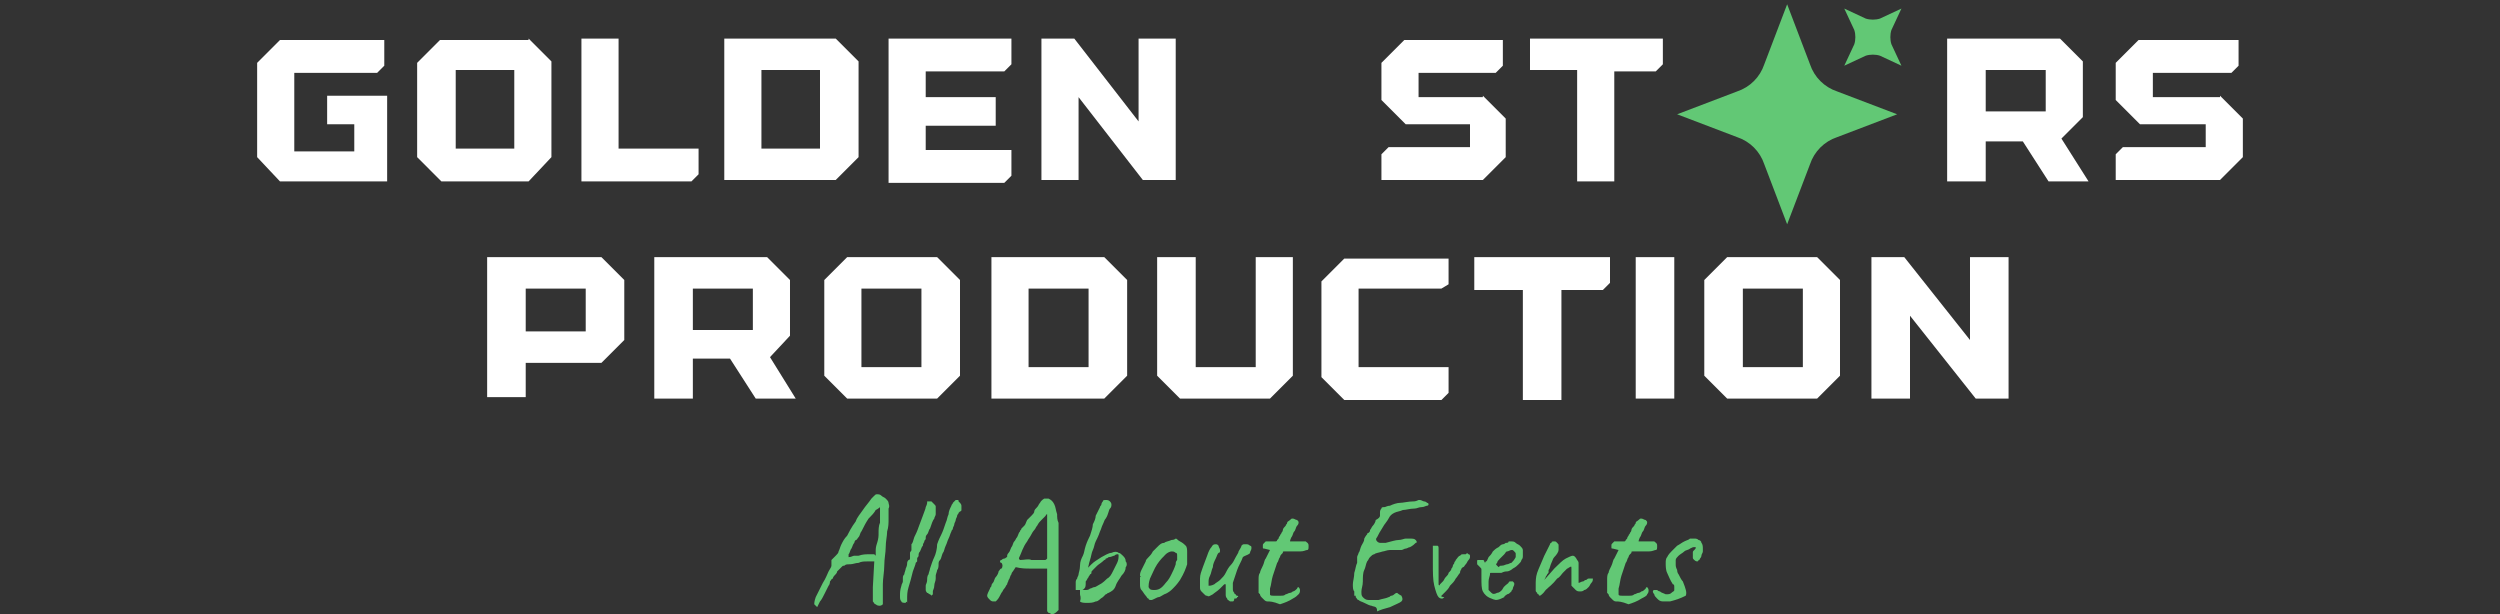
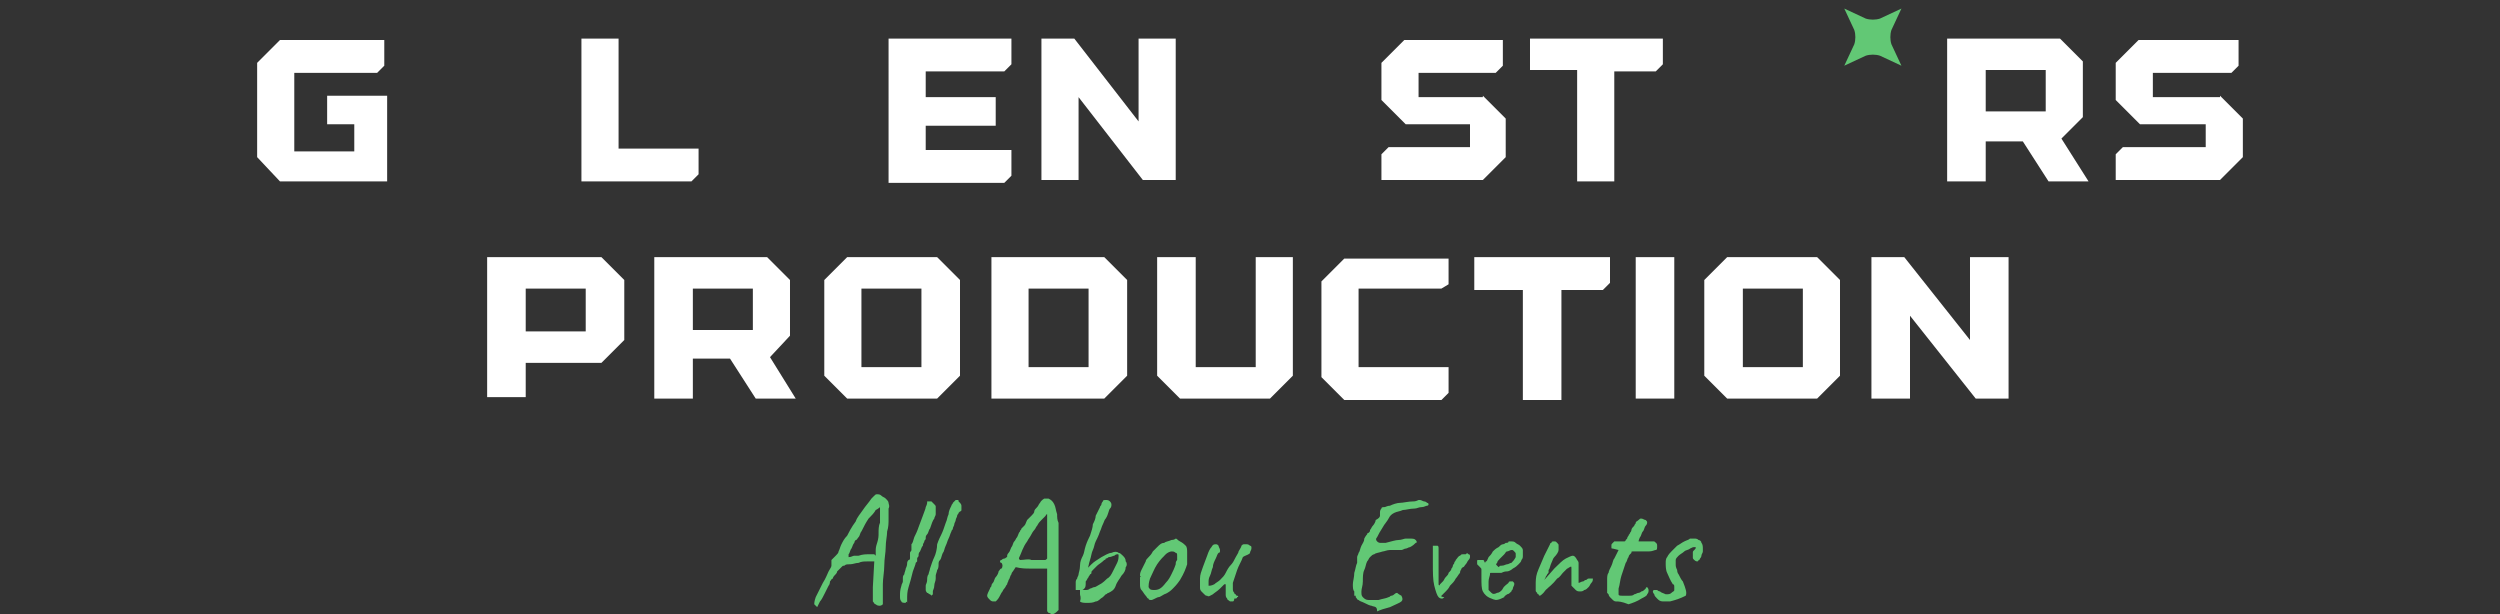
<svg xmlns="http://www.w3.org/2000/svg" version="1.1" id="Layer_1" x="0px" y="0px" viewBox="0 0 175 43" style="enable-background:new 0 0 175 43;" xml:space="preserve">
  <rect x="0" y="0" width="175" height="43" fill="#333333" stroke="none" />
  <style type="text/css">
	.st0{fill:#FFFFFF;}
	.st1{fill:#62C875;}
</style>
  <g>
    <g>
      <g>
        <path class="st0" d="M22.8,6.7h4.3v6h-7.5L18,11V4.4l1.6-1.6h7.3v1.8l-0.5,0.5h-5.8v5.5h4.2V8.7h-1.9V6.7z" />
-         <path class="st0" d="M37,2.7l1.6,1.6V11L37,12.7h-6.1L29.2,11V4.4l1.6-1.6H37z M36,4.9h-4.1v5.5H36V4.9z" />
        <path class="st0" d="M40.7,2.7h2.6v7.7h5.6v1.8l-0.5,0.5h-7.7V2.7z" />
-         <path class="st0" d="M58.5,2.7l1.6,1.6V11l-1.6,1.6h-7.8V2.7H58.5z M53.3,4.9v5.5h4.1V4.9H53.3z" />
        <path class="st0" d="M62.2,2.7h8.6v1.8l-0.5,0.5h-5.5v1.8h4.9v2h-4.9v1.7h6v1.8l-0.5,0.5h-8.1V2.7z" />
        <path class="st0" d="M72.9,12.7V2.7h2.3l4.5,5.8V2.7h2.6v9.9H80l-4.5-5.8v5.8H72.9z" />
        <path class="st0" d="M103.8,6.7l1.6,1.6V11l-1.6,1.6h-7.1v-1.8l0.5-0.5h5.7V8.7h-4.5L96.7,7V4.4l1.6-1.6h6.9v1.8l-0.5,0.5h-5.4     v1.7H103.8z" />
        <path class="st0" d="M107.2,2.7h9.2v1.8l-0.5,0.5H113v7.7h-2.6V4.9h-3.3V2.7z" />
      </g>
      <g>
        <path class="st0" d="M146.2,12.7h-2.8l-1.8-2.8H139v2.8h-2.7V2.7h7.9l1.6,1.6v3.9l-1.5,1.5L146.2,12.7z M139,4.9v2.9h4.2V4.9H139     z" />
        <path class="st0" d="M155.4,6.7l1.6,1.6V11l-1.6,1.6h-7.3v-1.8l0.5-0.5h5.8V8.7h-4.6L148.1,7V4.4l1.6-1.6h7v1.8l-0.5,0.5h-5.5     v1.7H155.4z" />
      </g>
      <g>
-         <path class="st1" d="M125.1,0.3l1.6,4.2c0.3,0.9,1,1.6,1.9,1.9l4.2,1.6l-4.2,1.6c-0.9,0.3-1.6,1-1.9,1.9l-1.6,4.2l-1.6-4.2     c-0.3-0.9-1-1.6-1.9-1.9L117.4,8l4.2-1.6c0.9-0.3,1.6-1,1.9-1.9L125.1,0.3z" />
        <path class="st1" d="M133.1,0.6l-0.7,1.5c-0.1,0.3-0.1,0.7,0,1l0.7,1.5l-1.5-0.7c-0.3-0.1-0.7-0.1-1,0l-1.5,0.7l0.7-1.5     c0.1-0.3,0.1-0.7,0-1l-0.7-1.5l1.5,0.7c0.3,0.1,0.7,0.1,1,0L133.1,0.6z" />
      </g>
      <g>
        <path class="st0" d="M42.1,18l1.6,1.6v4.2l-1.6,1.6h-5.3v2.4h-2.7V18H42.1z M36.8,20.2v3H41v-3H36.8z" />
        <path class="st0" d="M55.7,27.9h-2.8l-1.8-2.8h-2.6v2.8h-2.7V18h7.9l1.6,1.6v3.9L53.9,25L55.7,27.9z M48.5,20.2v2.9h4.2v-2.9     H48.5z" />
        <path class="st0" d="M65.6,18l1.6,1.6v6.7l-1.6,1.6h-6.3l-1.6-1.6v-6.7l1.6-1.6H65.6z M64.5,20.2h-4.2v5.5h4.2V20.2z" />
        <path class="st0" d="M77.3,18l1.6,1.6v6.7l-1.6,1.6h-7.9V18H77.3z M72,20.2v5.5h4.2v-5.5H72z" />
        <path class="st0" d="M87.8,18h2.7v8.3l-1.6,1.6h-6.3l-1.6-1.6V18h2.7v7.7h4.2V18z" />
        <path class="st0" d="M100.9,20.2h-5.8v5.5h6.3v1.8l-0.5,0.5h-6.8l-1.6-1.6v-6.7l1.6-1.6h7.3v1.8L100.9,20.2z" />
        <path class="st0" d="M103.3,18h9.4v1.8l-0.5,0.5h-2.9v7.7h-2.7v-7.7h-3.4V18z" />
        <path class="st0" d="M114.5,18h2.7v9.9h-2.7V18z" />
        <path class="st0" d="M127.2,18l1.6,1.6v6.7l-1.6,1.6h-6.3l-1.6-1.6v-6.7l1.6-1.6H127.2z M126.2,20.2H122v5.5h4.2V20.2z" />
        <path class="st0" d="M131,27.9V18h2.3l4.6,5.8V18h2.7v9.9h-2.3l-4.6-5.8v5.8H131z" />
      </g>
      <g>
        <path class="st1" d="M57.2,42.5c-0.1-0.1-0.2-0.2-0.2-0.2c0-0.1,0-0.2,0.1-0.5c0.1-0.2,0.3-0.6,0.5-1c0.2-0.3,0.3-0.6,0.4-0.8     s0.2-0.3,0.2-0.4c0-0.1,0-0.1,0-0.2c0-0.1,0-0.1,0-0.2c0,0,0.1-0.1,0.1-0.1c0,0,0.1-0.1,0.2-0.2c0.1-0.1,0.2-0.2,0.2-0.3     c0.1-0.2,0.1-0.3,0.2-0.5c0.1-0.2,0.2-0.4,0.4-0.6c0.1-0.2,0.3-0.6,0.6-1c0.1-0.3,0.3-0.5,0.5-0.8c0.2-0.3,0.4-0.5,0.6-0.8     c0.1-0.1,0.2-0.2,0.2-0.2c0.1-0.1,0.1-0.1,0.2-0.1c0.1,0,0.2,0,0.3,0.1c0.1,0.1,0.2,0.1,0.3,0.2c0.1,0.1,0.2,0.2,0.2,0.3     c0,0.1,0.1,0.2,0,0.4c0,0.2,0,0.4,0,0.7c0,0.3,0,0.6-0.1,0.9c0,0.3-0.1,0.7-0.1,1.1c0,0.4-0.1,0.8-0.1,1.3c0,0.4-0.1,0.9-0.1,1.3     c0,0.4,0,0.8,0,1.1c0,0.1,0,0.1,0,0.2c0,0.1,0,0.1,0,0.1c0,0-0.1,0.1-0.2,0.1c-0.1,0-0.2,0-0.3-0.1c-0.1,0-0.1-0.1-0.2-0.2     c0,0,0-0.1,0-0.1c0,0,0-0.1,0-0.3c0-0.1,0-0.3,0-0.6l0.1-1.8l-0.1,0c-0.1,0-0.2,0-0.4,0c-0.2,0-0.4,0-0.6,0.1     c-0.2,0-0.4,0.1-0.6,0.1c-0.2,0-0.3,0-0.4,0.1c-0.1,0-0.1,0-0.2,0.1c-0.1,0.1-0.2,0.2-0.3,0.3c0,0.1-0.1,0.2-0.2,0.3     c-0.1,0.1-0.1,0.2-0.1,0.2c-0.1,0-0.1,0.1-0.2,0.2c0,0,0,0.2-0.1,0.3c-0.1,0.2-0.2,0.4-0.3,0.6c-0.1,0.2-0.2,0.4-0.3,0.5     l-0.2,0.4L57.2,42.5z M59.4,39c0.2,0,0.3-0.1,0.4-0.1c0.1,0,0.2,0,0.3,0c0.3-0.1,0.5-0.1,0.7-0.1c0.1,0,0.2,0,0.3,0     c0.1,0,0.1,0,0.1,0c0,0,0.1,0.1,0.1,0.1c0,0,0-0.1,0-0.3c0-0.2,0-0.3,0.1-0.6s0.1-0.5,0.1-0.7c0-0.2,0-0.5,0.1-0.7     c0-0.2,0-0.4,0-0.5c0-0.1,0-0.3,0-0.6c0,0-0.1,0.1-0.3,0.2c-0.1,0.2-0.3,0.4-0.5,0.6c-0.2,0.3-0.3,0.5-0.5,0.9     c-0.1,0.1-0.1,0.3-0.2,0.4c-0.1,0.1-0.1,0.2-0.2,0.2c0,0-0.1,0.1-0.1,0.2c-0.1,0.1-0.1,0.2-0.2,0.4c-0.1,0.1-0.1,0.3-0.2,0.4     C59.4,38.9,59.4,38.9,59.4,39z" />
        <path class="st1" d="M63.4,42.2c-0.1,0-0.3,0-0.3-0.1c-0.1-0.1-0.1-0.2-0.1-0.4c0-0.2,0-0.4,0.1-0.7c0-0.1,0.1-0.2,0.1-0.3     c0-0.1,0-0.2,0-0.2c0-0.1,0-0.2,0.1-0.3c0-0.1,0.1-0.3,0.1-0.4c0.1-0.2,0.1-0.3,0.1-0.4c0-0.1,0.1-0.2,0.1-0.2c0,0,0.1,0,0.1-0.1     c0-0.1,0-0.1,0-0.2c0-0.1,0-0.1,0-0.2c0-0.1,0.1-0.1,0.1-0.2c0,0,0-0.1,0-0.1c0,0,0-0.1,0-0.1s0-0.1,0-0.1s0-0.1,0-0.1     c0.1-0.1,0.1-0.2,0.2-0.5c0.1-0.2,0.2-0.4,0.3-0.7c0.1-0.3,0.2-0.5,0.3-0.8c0.1-0.3,0.2-0.5,0.2-0.6c0.1-0.2,0.1-0.3,0.1-0.3     c0-0.1,0-0.1,0-0.1c0,0,0.1,0,0.1,0c0,0,0,0,0.1,0c0,0,0.1,0,0.1,0c0.1,0.1,0.1,0.1,0.2,0.2c0.1,0.1,0.1,0.1,0.1,0.2     c0,0.1,0,0.1,0,0.2c0,0.1,0,0.2,0,0.3c0,0.1-0.1,0.2-0.1,0.3c-0.1,0.1-0.2,0.4-0.3,0.7c-0.1,0.1-0.1,0.3-0.2,0.4     c-0.1,0.1-0.1,0.2-0.1,0.2s0,0.1,0,0.1c0,0.1-0.1,0.1-0.1,0.2c0,0.1-0.1,0.1-0.1,0.3c-0.1,0.1-0.1,0.2-0.2,0.4     c-0.1,0.1-0.1,0.2-0.1,0.3c0,0.1-0.1,0.1-0.1,0.2c0,0,0,0.1,0,0.1c0,0,0,0.1,0,0.1c0,0,0,0-0.1,0.1c0,0.1-0.1,0.3-0.2,0.6     c-0.1,0.4-0.2,0.8-0.3,1.1c-0.1,0.3-0.1,0.6-0.1,0.8c0,0.2,0,0.3,0,0.3C63.5,42.1,63.4,42.1,63.4,42.2z" />
        <path class="st1" d="M65.1,41.6c-0.1,0-0.1-0.1-0.2-0.1c0,0-0.1-0.1-0.1-0.2c0-0.1,0-0.2,0-0.3c0-0.1,0.1-0.2,0.1-0.4     c0-0.1,0-0.3,0.1-0.4c0-0.1,0.1-0.3,0.1-0.4c0.1-0.3,0.2-0.6,0.3-0.8s0.2-0.6,0.2-0.9c0.1-0.3,0.2-0.5,0.3-0.7     c0.1-0.2,0.2-0.5,0.3-0.8c0.1-0.2,0.1-0.4,0.2-0.6c0-0.2,0.1-0.4,0.2-0.6c0-0.1,0.1-0.1,0.1-0.2c0,0,0.1-0.1,0.1-0.1     c0,0,0,0,0.1-0.1c0,0,0.1,0,0.1,0c0.1,0,0.1,0,0.1,0.1c0,0,0,0,0.1,0.1c0,0,0.1,0.1,0.1,0.2c0,0.1,0,0.1,0,0.2c0,0,0,0.1,0,0.1     s0,0.1-0.1,0.1c0,0-0.1,0.1-0.1,0.1c0,0.1-0.1,0.1-0.1,0.2c0,0.1-0.1,0.2-0.1,0.3c0,0.1-0.1,0.2-0.1,0.3c0,0.1-0.1,0.2-0.1,0.3     c0,0.1-0.1,0.1-0.1,0.2c-0.1,0.2-0.1,0.3-0.2,0.5c-0.1,0.2-0.1,0.3-0.2,0.5c-0.1,0.2-0.1,0.4-0.2,0.5c-0.1,0.2-0.1,0.4-0.2,0.5     c-0.1,0.1-0.1,0.2-0.1,0.3c0,0.1,0,0.3-0.1,0.4c0,0.1-0.1,0.3-0.1,0.4c0,0.1,0,0.2,0,0.2c0,0.2-0.1,0.3-0.1,0.5     c0,0.2-0.1,0.3-0.1,0.4c0,0.1,0,0.1,0,0.2c0,0-0.1,0.1-0.1,0.1C65.3,41.7,65.2,41.7,65.1,41.6z" />
        <path class="st1" d="M73.6,43C73.6,43,73.5,43,73.6,43c-0.1-0.1-0.2-0.1-0.2-0.1c-0.1-0.1-0.1-0.1-0.1-0.2c0-0.1,0-0.1,0-0.2     c0-0.1,0-0.2,0-0.3c0-0.1,0-0.3,0-0.4c0-0.2,0-0.4,0-0.7c0-0.2,0-0.4,0-0.4c0-0.1,0-0.2,0-0.3c0-0.1,0-0.2,0-0.3l0-0.3h-0.6     c-0.1,0-0.3,0-0.6,0c-0.3,0-0.6,0-1-0.1L70.9,40c0,0-0.1,0.1-0.1,0.2c-0.1,0.1-0.1,0.3-0.2,0.4c0,0.1-0.1,0.2-0.1,0.3     c-0.1,0.1-0.1,0.2-0.2,0.3c-0.1,0.1-0.1,0.2-0.2,0.3c-0.1,0.2-0.2,0.4-0.3,0.5c-0.1,0.1-0.1,0.1-0.1,0.1c-0.1,0-0.1,0-0.2,0     c0,0-0.1,0-0.2-0.1c-0.1-0.1-0.2-0.2-0.2-0.3c0-0.1,0.1-0.3,0.2-0.5c0-0.1,0.1-0.1,0.1-0.2c0,0,0-0.1,0.1-0.2     c0.1-0.1,0.1-0.3,0.2-0.4c0.1-0.1,0.2-0.3,0.2-0.4c0.1-0.1,0.1-0.2,0.2-0.2c0.1-0.1,0.1-0.3,0-0.4c-0.1,0-0.1-0.1-0.1-0.1     c0,0,0-0.1,0.1-0.1c0,0,0.1-0.1,0.2-0.1c0.1,0,0.1-0.1,0.2-0.1c0,0,0,0,0-0.1c0,0,0-0.1,0.1-0.2s0.1-0.2,0.2-0.4     c0.1-0.1,0.1-0.3,0.2-0.4c0.1-0.1,0.1-0.2,0.2-0.3c0.1-0.2,0.1-0.3,0.2-0.4c0-0.1,0.1-0.1,0.1-0.2c0,0,0.1-0.1,0.2-0.2     c0.1-0.1,0.1-0.2,0.2-0.4c0.1-0.1,0.2-0.2,0.3-0.3c0.1-0.1,0.2-0.2,0.2-0.3c0-0.1,0.1-0.2,0.2-0.3c0.1-0.1,0.1-0.2,0.2-0.3     c0.1-0.2,0.3-0.3,0.3-0.3c0.1,0,0.2,0,0.3,0c0.2,0.1,0.3,0.2,0.4,0.4c0.1,0.2,0.1,0.4,0.2,0.7c0,0.2,0,0.4,0.1,0.6     c0,0.2,0,0.4,0,0.5c0,0.1,0,0.3,0,0.5c0,0.2,0,0.4,0,0.5c0,0.1,0,0.3,0,0.5c0,0.2,0,0.3,0,0.4c0,0.1,0,0.2,0,0.3     c0,0.1,0,0.3,0,0.4c0,0.3,0,0.5,0,0.7c0,0.2,0,0.4,0,0.5c0,0.2,0,0.4,0,0.6c0,0.6,0,1,0,1.2C73.9,42.9,73.8,43,73.6,43z      M71.4,39.2c0.3,0,0.6-0.1,0.8,0c0.2,0,0.4,0,0.6,0c0.2,0,0.3,0,0.3,0c0.1,0,0.1,0,0.2-0.1c0-0.1,0-0.2,0-0.3c0-0.2,0-0.4,0-0.7     c0-0.3,0-0.6,0-0.8c0-0.3,0-0.5,0-0.7c0-0.1,0-0.3,0-0.6c0,0-0.1,0-0.1,0.1c-0.1,0.1-0.2,0.2-0.3,0.3c-0.1,0.1-0.2,0.2-0.3,0.4     c-0.1,0.1-0.1,0.2-0.2,0.3c0,0-0.1,0.1-0.2,0.3c-0.1,0.2-0.2,0.3-0.3,0.5c-0.3,0.4-0.4,0.8-0.5,1S71.3,39.1,71.4,39.2z" />
        <path class="st1" d="M75.6,41.6c0-0.1,0-0.1,0-0.2c0-0.1,0-0.1,0-0.1l0.1,0c0,0-0.1,0-0.1,0c-0.1,0-0.1,0-0.2,0c0,0-0.1,0-0.1,0     c0-0.1,0-0.2,0-0.3c0-0.1,0-0.1,0-0.2c0-0.1,0-0.2,0.1-0.3c0-0.1,0.1-0.2,0.1-0.3c0-0.1,0.1-0.3,0.1-0.6c0-0.3,0.1-0.5,0.2-0.7     c0.1-0.2,0.1-0.4,0.2-0.7c0.1-0.3,0.2-0.5,0.3-0.7c0.1-0.3,0.2-0.6,0.2-0.8c0.1-0.2,0.2-0.4,0.2-0.6c0.1-0.2,0.2-0.4,0.3-0.6     c0-0.1,0.1-0.1,0.1-0.2c0-0.1,0.1-0.2,0.1-0.2c0-0.1,0.1-0.1,0.2-0.1c0.1,0,0.2,0,0.3,0.1c0.1,0.1,0.1,0.2,0.1,0.2     c0,0.1,0,0.2-0.1,0.3c-0.1,0.1-0.1,0.4-0.3,0.7c-0.1,0.1-0.1,0.2-0.2,0.4c-0.1,0.2-0.1,0.3-0.2,0.5c-0.1,0.3-0.2,0.5-0.3,0.7     c-0.1,0.2-0.1,0.4-0.2,0.6c-0.1,0.2-0.1,0.4-0.2,0.7c-0.1,0.3-0.1,0.5-0.2,0.7l-0.2,0.1c0.1-0.1,0.1-0.1,0.2-0.2     c0.1-0.1,0.2-0.2,0.2-0.2s0.1-0.1,0.1-0.1c0.2-0.2,0.4-0.3,0.7-0.5c0.2-0.1,0.5-0.3,0.7-0.3c0.2-0.1,0.4-0.1,0.5,0     c0.1,0,0.2,0.1,0.3,0.2c0.1,0.1,0.2,0.2,0.2,0.4c0.1,0.1,0.1,0.3,0,0.4c0,0.2-0.1,0.4-0.3,0.6c-0.1,0.2-0.3,0.4-0.4,0.7     s-0.3,0.4-0.5,0.5c-0.1,0-0.1,0.1-0.2,0.1c-0.1,0.1-0.1,0.1-0.2,0.2c-0.2,0.1-0.3,0.3-0.5,0.3c-0.2,0.1-0.4,0.1-0.6,0.1     c-0.2,0-0.4,0-0.5-0.1C75.7,41.8,75.6,41.7,75.6,41.6z M75.7,41.3c0,0,0.1,0,0.1,0c0,0,0.1,0,0.1,0c0.2,0,0.3,0,0.4-0.1     c0.1,0,0.2-0.1,0.3-0.1c0.1,0,0.2-0.1,0.4-0.2c0.2-0.1,0.4-0.3,0.5-0.4c0.2-0.1,0.3-0.3,0.4-0.5c0.1-0.2,0.2-0.4,0.3-0.6     c0.1-0.2,0.1-0.4,0.1-0.5c0-0.1,0-0.1-0.1-0.1c0,0-0.1,0-0.2,0.1c-0.1,0-0.2,0.1-0.4,0.1c-0.1,0.1-0.2,0.1-0.2,0.1     c0,0,0,0.1-0.1,0.1c-0.2,0.2-0.4,0.3-0.5,0.4c-0.1,0.1-0.2,0.2-0.3,0.3c-0.1,0.1-0.1,0.1-0.1,0.2s-0.1,0.1-0.1,0.1     c0,0.1-0.1,0.1-0.1,0.2c-0.1,0.1-0.1,0.2-0.2,0.3C76,41,76,41.1,75.9,41.2C75.8,41.3,75.8,41.3,75.7,41.3L75.7,41.3z" />
        <path class="st1" d="M80.6,42c-0.1,0-0.2,0-0.2-0.1c-0.1,0-0.1-0.1-0.2-0.2c-0.1-0.1-0.2-0.3-0.3-0.4c-0.1-0.1-0.1-0.3-0.1-0.4     c0-0.1,0-0.1,0-0.3c0,0,0-0.1,0-0.1c0,0,0,0,0-0.1c0,0,0.1,0,0-0.1c0-0.1,0-0.2,0.1-0.4c0.1-0.2,0.2-0.4,0.3-0.6     c0-0.1,0.1-0.2,0.2-0.3c0.1-0.1,0.2-0.2,0.3-0.4c0.1-0.1,0.2-0.2,0.3-0.3c0.2-0.2,0.3-0.3,0.5-0.3c0.1-0.1,0.3-0.1,0.5-0.2     c0.2,0,0.3-0.1,0.3-0.1c0.1,0,0.1,0.1,0.3,0.2c0.2,0.1,0.3,0.2,0.4,0.3c0.1,0.1,0.1,0.3,0.1,0.5c0,0.2,0,0.5,0,0.8     c-0.1,0.3-0.2,0.6-0.5,1.1c-0.2,0.3-0.4,0.5-0.5,0.6s-0.3,0.3-0.6,0.4c-0.2,0.1-0.3,0.2-0.4,0.2S80.7,42,80.6,42z M81.6,40.8     c0.2-0.2,0.3-0.4,0.4-0.6c0.1-0.2,0.2-0.4,0.3-0.7c0-0.1,0-0.2,0.1-0.3c0-0.1,0-0.2,0-0.3c0-0.1,0-0.2-0.1-0.2     c-0.1-0.1-0.2-0.1-0.3-0.1c-0.1,0-0.3,0.1-0.4,0.2c-0.2,0.2-0.4,0.4-0.6,0.7c-0.2,0.3-0.3,0.6-0.5,1c-0.1,0.3-0.1,0.5-0.1,0.6     c0.1,0.2,0.2,0.2,0.4,0.2C81.1,41.3,81.3,41.2,81.6,40.8z" />
        <path class="st1" d="M86.3,42.1c-0.1,0-0.1,0-0.2,0C86,42,85.9,42,85.9,41.9c-0.1-0.1-0.1-0.2-0.1-0.3c0-0.1,0-0.2,0-0.4     c0-0.1,0-0.2,0-0.3c0,0-0.1,0-0.1,0c-0.1,0.1-0.2,0.2-0.3,0.3c-0.2,0.2-0.4,0.3-0.5,0.4c-0.2,0.1-0.3,0.2-0.4,0.1     c-0.1,0-0.1,0-0.2-0.1c-0.1-0.1-0.1-0.1-0.2-0.2c-0.1-0.1-0.1-0.2-0.1-0.3c0-0.2,0-0.4,0-0.6c0-0.3,0.1-0.5,0.2-0.8     c0.1-0.3,0.2-0.5,0.3-0.8c0.1-0.3,0.2-0.5,0.3-0.6c0.1-0.2,0.2-0.2,0.3-0.2c0.1,0,0.1,0,0.2,0.1c0,0.1,0.1,0.2,0.1,0.3     c0,0.1,0,0.1,0,0.1c0,0,0,0.1-0.1,0.1c-0.1,0.1-0.1,0.2-0.2,0.4c-0.1,0.2-0.2,0.4-0.2,0.6c-0.1,0.2-0.1,0.4-0.2,0.6     c-0.1,0.2-0.1,0.3-0.1,0.5c0,0.1,0,0.2,0,0.2c0.1,0,0.2,0,0.4-0.1c0.1-0.1,0.3-0.2,0.4-0.3c0.2-0.2,0.3-0.3,0.4-0.5     c0.1-0.2,0.2-0.4,0.4-0.6c0.1-0.1,0.2-0.3,0.3-0.5c0.1-0.2,0.2-0.3,0.2-0.4c0.1-0.2,0.2-0.3,0.2-0.4c0.1-0.1,0.1-0.1,0.2-0.1     c0,0,0.1,0,0.2,0c0,0,0.1,0,0.2,0.1c0.1,0,0.1,0.1,0.1,0.1c0,0,0,0.1,0,0.1c0,0.1-0.1,0.2-0.1,0.3S87.1,38.9,87,39     c-0.1,0.3-0.3,0.6-0.4,0.9s-0.2,0.6-0.3,0.9c0,0.1,0,0.2,0,0.4c0,0.1,0,0.2,0.1,0.3c0,0,0,0.1,0.1,0.1c0,0.1,0.1,0.1,0.1,0.1     c0.1,0,0.1,0.1,0,0.1c0,0.1-0.1,0.1-0.2,0.1C86.4,42.1,86.3,42.1,86.3,42.1z" />
-         <path class="st1" d="M88.7,42.1c-0.1,0-0.2-0.1-0.2-0.1c-0.1-0.1-0.2-0.2-0.2-0.2c-0.1-0.1-0.1-0.2-0.1-0.2c0,0,0,0-0.1-0.1     c0,0,0-0.1,0-0.3c0-0.2,0-0.4,0-0.6c0-0.2,0-0.4,0.1-0.5c0-0.1,0.1-0.3,0.2-0.5c0.1-0.2,0.1-0.4,0.2-0.5l0.3-0.6l-0.4-0.1     c-0.1,0-0.1,0-0.1-0.1c0,0,0-0.1,0-0.1c0-0.1,0-0.1,0.1-0.2c0.1-0.1,0.1-0.1,0.1-0.1c0,0,0.1,0,0.2,0c0.1,0,0.2,0,0.3,0     c0.1,0,0.2,0,0.2,0c0,0,0.1,0,0.1-0.1c0,0,0.1-0.1,0.1-0.1c0-0.1,0.1-0.2,0.1-0.2c0-0.1,0.1-0.1,0.1-0.2c0.1-0.1,0.1-0.2,0.1-0.2     c0-0.1,0.1-0.2,0.2-0.3c0-0.1,0.1-0.1,0.1-0.2c0-0.1,0.1-0.1,0.2-0.2c0.1-0.1,0.1-0.1,0.2-0.1c0.1,0,0.2,0.1,0.3,0.1     c0.1,0.1,0.1,0.1,0.1,0.2c0,0,0,0.1-0.1,0.2c-0.1,0.1-0.1,0.3-0.2,0.4c-0.1,0.1-0.1,0.3-0.2,0.4c-0.1,0.2-0.1,0.3-0.1,0.3     c0.1,0,0.3,0,0.6,0c0.2,0,0.4,0,0.5,0c0.1,0.1,0.2,0.1,0.2,0.3c0,0.2,0,0.3-0.1,0.3c-0.1,0-0.2,0.1-0.5,0.1c-0.2,0-0.3,0-0.5,0     c-0.1,0-0.2,0-0.3,0c-0.1,0-0.2,0-0.2,0c0,0-0.1,0-0.1,0c-0.1,0-0.1,0-0.1,0.1c0,0-0.1,0.1-0.1,0.1c0,0-0.1,0.1-0.1,0.2     c-0.1,0.1-0.1,0.3-0.2,0.4c-0.1,0.3-0.2,0.6-0.3,0.9c-0.1,0.3-0.1,0.6-0.2,0.9c0,0.2,0,0.3,0,0.4c0,0.1,0.1,0.1,0.3,0.1     c0.1,0,0.2,0,0.4,0c0.2,0,0.3,0,0.4-0.1c0.1,0,0.2-0.1,0.3-0.1c0.1,0,0.2-0.1,0.2-0.1c0.1,0,0.2-0.1,0.3-0.2     c0-0.1,0.1-0.1,0.1-0.1c0,0,0.1,0.1,0.1,0.2c0,0.1,0,0.2-0.1,0.3s-0.2,0.2-0.4,0.3c-0.3,0.2-0.6,0.3-0.9,0.4     C89.1,42.1,88.9,42.1,88.7,42.1z" />
        <path class="st1" d="M96,42.4c-0.1,0-0.3-0.1-0.5-0.2c-0.2-0.1-0.3-0.1-0.4-0.2C95,42,95,41.9,94.9,41.8c0,0,0-0.1,0-0.1     c0,0-0.1,0-0.1,0c0,0,0,0,0-0.1c0,0,0-0.1,0-0.1c0,0,0-0.1,0-0.1c-0.1-0.1-0.1-0.3-0.1-0.5c0-0.2,0.1-0.5,0.1-0.8     c0.1-0.3,0.1-0.5,0.2-0.7c0-0.1,0-0.1,0-0.2c0-0.1,0-0.1,0-0.2c0-0.1,0.1-0.2,0.1-0.3c0.1-0.1,0.1-0.3,0.2-0.5s0.2-0.3,0.2-0.5     c0.1-0.2,0.2-0.3,0.2-0.3c0,0,0-0.1,0.1-0.1c0.1-0.1,0.1-0.1,0.1-0.2c0.1-0.1,0.1-0.2,0.2-0.3c0.1-0.1,0.2-0.3,0.2-0.4     c0.2-0.1,0.3-0.2,0.3-0.3s0-0.2,0-0.2c0-0.1,0-0.2,0.1-0.3c0-0.1,0.1-0.1,0.2-0.1c0.1,0,0.2-0.1,0.4-0.1c0.2-0.1,0.5-0.2,0.7-0.2     c0.2,0,0.6-0.1,0.9-0.1c0.1,0,0.2,0,0.4-0.1c0,0,0.1,0,0.1,0c0.1,0,0.2,0.1,0.3,0.1s0.2,0.1,0.2,0.1c0.1,0,0.1,0.1,0.1,0.1     c0,0,0,0.1-0.1,0.1c-0.1,0-0.2,0.1-0.4,0.1s-0.3,0.1-0.5,0.1c-0.3,0-0.6,0.1-0.8,0.1c-0.2,0.1-0.4,0.1-0.6,0.2     c-0.2,0.1-0.3,0.2-0.4,0.4c-0.1,0.2-0.3,0.4-0.4,0.6c-0.2,0.3-0.3,0.5-0.4,0.7c-0.1,0.1-0.1,0.2,0,0.3c0,0,0.1,0.1,0.2,0.1     c0.1,0,0.2,0,0.2,0c0.1,0,0.1,0,0.2,0c0.4-0.1,0.7-0.2,0.9-0.2c0.2,0,0.4-0.1,0.5-0.1c0.1,0,0.2,0,0.2,0c0.3,0,0.4,0,0.5,0.1     c0.1,0.1,0.1,0.2,0,0.2c-0.1,0.1-0.2,0.2-0.4,0.3c-0.1,0-0.2,0.1-0.3,0.1c-0.1,0-0.2,0.1-0.3,0.1c-0.1,0-0.2,0-0.2,0     c-0.1,0-0.2,0-0.3,0c0,0-0.1,0-0.3,0c-0.2,0-0.4,0.1-0.5,0.1c-0.3,0.1-0.5,0.1-0.6,0.2c-0.1,0-0.2,0.1-0.3,0.2     c-0.1,0.1-0.1,0.2-0.2,0.3c-0.1,0.2-0.1,0.4-0.2,0.6s-0.1,0.5-0.1,0.8c0,0.3-0.1,0.5-0.1,0.7c0,0.2,0,0.3,0.1,0.4     c0.1,0.1,0.2,0.2,0.4,0.2c0.2,0,0.5,0,0.7,0c0.3-0.1,0.5-0.1,0.7-0.2c0.1,0,0.1-0.1,0.2-0.1c0.1,0,0.2-0.1,0.2-0.1     c0.1-0.1,0.2-0.1,0.2-0.1c0,0,0.1,0.1,0.3,0.2c0.1,0.2,0.1,0.3,0,0.4c-0.1,0.1-0.4,0.2-0.8,0.4c-0.4,0.1-0.7,0.2-0.9,0.3     C96.4,42.4,96.2,42.5,96,42.4z" />
        <path class="st1" d="M101.1,41.8c-0.1,0.1-0.1,0.1-0.2,0.1c0,0-0.1,0-0.2-0.1c-0.1-0.1-0.2-0.4-0.3-0.8c-0.1-0.4-0.1-0.9-0.1-1.6     c0-0.3,0-0.6,0-0.8c0-0.2,0-0.3,0-0.4c0,0,0.1,0,0.1,0c0.1,0,0.1,0,0.2,0c0.1,0,0.1,0.1,0.1,0.2c0,0.1,0,0.2,0,0.4     c0,0.2,0,0.5,0,0.9c0,0.3,0,0.6,0,0.8c0,0.2,0,0.3,0,0.4c0,0.1,0.1,0.1,0.1,0c0,0,0.1-0.1,0.2-0.2c0.1-0.1,0.1-0.2,0.2-0.3     c0.1-0.1,0.2-0.2,0.2-0.3c0.1-0.1,0.2-0.2,0.2-0.3c0.1-0.1,0.1-0.2,0.1-0.2c0-0.1,0.1-0.1,0.1-0.2c0-0.1,0.1-0.1,0.1-0.2     c0.1-0.1,0.2-0.3,0.3-0.3c0.1-0.1,0.1-0.1,0.2-0.1c0,0,0.1,0,0.1,0c0,0,0.1,0,0.1,0c0.1-0.1,0.1-0.1,0.2,0c0,0,0.1,0,0.1,0.1     c0,0,0,0.1,0,0.1c0,0,0,0.1-0.1,0.2c-0.1,0.1-0.1,0.2-0.2,0.3c-0.1,0.1-0.1,0.2-0.2,0.2c0,0-0.1,0.1-0.1,0.1     c0,0.1-0.1,0.1-0.1,0.3c-0.1,0.1-0.2,0.3-0.3,0.4c-0.1,0.2-0.2,0.3-0.4,0.5c-0.1,0.2-0.2,0.3-0.3,0.4c-0.1,0.1-0.2,0.2-0.3,0.3     S101.2,41.8,101.1,41.8z" />
        <path class="st1" d="M104.4,41.9c-0.3-0.1-0.5-0.3-0.6-0.5c-0.1-0.2-0.1-0.5-0.1-1c0-0.2,0-0.4,0-0.5c0-0.1,0-0.1-0.1-0.2     c0,0-0.1-0.1-0.1-0.1c-0.1-0.1-0.1-0.1-0.1-0.1c0-0.1,0-0.1,0-0.2c0-0.1,0-0.1,0.1-0.1s0.1,0,0.1,0c0,0,0.1,0,0.1,0     c0,0,0.1,0,0.1,0c0,0,0.1,0,0.1,0.1c0,0.1,0.1,0.1,0.1,0c0.1,0,0.1-0.1,0.2-0.3c0.1-0.1,0.2-0.2,0.3-0.4c0.1-0.1,0.2-0.2,0.4-0.3     c0.1-0.1,0.2-0.2,0.3-0.2c0,0,0.1,0,0.2-0.1c0.1,0,0.2,0,0.2-0.1c0.1,0,0.2,0,0.2,0c0.1,0,0.2,0,0.3,0.1c0.1,0.1,0.2,0.1,0.3,0.2     c0.1,0.1,0.2,0.2,0.2,0.3c0,0.1,0,0.2,0,0.4c0,0.1,0,0.2-0.1,0.3c0,0.1-0.1,0.2-0.2,0.3c-0.1,0.1-0.2,0.2-0.4,0.3     c-0.1,0.1-0.3,0.2-0.4,0.2c-0.1,0-0.2,0-0.4,0.1c-0.2,0-0.3,0-0.4,0c-0.1,0-0.2,0-0.3,0c-0.1,0-0.1,0-0.1,0.1     c0,0.1-0.1,0.3-0.1,0.5c0,0.2,0,0.3,0,0.4c0,0.1,0,0.1,0,0.2c0.1,0.1,0.1,0.1,0.2,0.2c0.1,0.1,0.2,0.1,0.4,0     c0.1,0,0.3-0.1,0.4-0.3s0.3-0.3,0.4-0.4c0-0.1,0.1-0.1,0.1-0.1c0.1,0,0.1,0,0.2,0c0.1,0.1,0.1,0.1,0.1,0.2c0,0.1-0.1,0.2-0.1,0.3     c0,0.1-0.1,0.1-0.1,0.2c-0.1,0.1-0.2,0.2-0.3,0.2c-0.1,0.1-0.2,0.1-0.2,0.2c-0.2,0.1-0.4,0.2-0.6,0.2     C104.8,42,104.6,42,104.4,41.9z M105.1,39.6c0.2,0,0.3-0.1,0.4-0.1c0.1,0,0.2-0.1,0.3-0.1c0.1-0.1,0.2-0.2,0.3-0.4     c0-0.1,0-0.2,0-0.2c0-0.1,0-0.1-0.1-0.2c-0.1-0.1-0.1-0.1-0.2-0.1c-0.1,0-0.2,0.1-0.3,0.1c-0.1,0-0.1,0.1-0.2,0.2     c-0.1,0.1-0.2,0.2-0.3,0.3s-0.2,0.2-0.2,0.3c-0.1,0.1-0.1,0.1,0,0.2c0,0,0,0,0.1,0.1C105,39.6,105,39.6,105.1,39.6z" />
        <path class="st1" d="M107.8,41.7c0,0-0.1,0-0.1-0.1c-0.1,0-0.1-0.1-0.1-0.1c-0.1-0.1-0.1-0.1-0.1-0.2c0-0.1,0-0.2,0-0.4     c0-0.2,0-0.5,0.1-0.8c0.1-0.3,0.3-0.7,0.5-1.2l0.4-0.8c0-0.1,0.1-0.1,0.1-0.1c0,0,0-0.1,0.1-0.1c0,0,0.1,0,0.1,0     c0.1,0,0.1,0,0.2,0.1c0.1,0.1,0.1,0.1,0.1,0.2c0,0.1,0,0.2,0,0.3c0,0.1-0.1,0.3-0.3,0.5c-0.1,0.1-0.1,0.2-0.2,0.4     c-0.1,0.2-0.1,0.4-0.2,0.5c0,0,0,0,0,0.1c0,0.1,0,0.1-0.1,0.2c0,0.1-0.1,0.1-0.1,0.2l-0.1,0.2l0.7-0.8c0.3-0.3,0.6-0.6,0.8-0.7     c0.2-0.1,0.4-0.2,0.5-0.2c0.1,0,0.2,0.1,0.3,0.3c0.1,0.1,0.1,0.2,0.1,0.2c0,0.1,0,0.1,0,0.2c0,0.1,0,0.3,0,0.5v0.7     c0.1,0,0.2-0.1,0.3-0.1c0.1,0,0.1-0.1,0.2-0.1c0.1,0,0.1-0.1,0.2-0.1c0.1,0,0.2,0,0.3,0c0,0.1,0,0.2-0.1,0.3     c-0.1,0.1-0.1,0.2-0.2,0.3c-0.1,0.1-0.2,0.2-0.3,0.2c-0.1,0.1-0.2,0.1-0.3,0.1c-0.1,0-0.2,0-0.3-0.1c-0.1-0.1-0.2-0.2-0.3-0.3     c0-0.1,0-0.2,0-0.3c0-0.1,0-0.3,0-0.5v-0.4c0-0.1,0-0.2-0.1-0.1c-0.1,0-0.1,0.1-0.2,0.1c-0.1,0.1-0.2,0.2-0.3,0.3     s-0.2,0.3-0.4,0.4c-0.3,0.4-0.6,0.6-0.8,0.8C108,41.6,107.8,41.7,107.8,41.7z" />
        <path class="st1" d="M113.1,42.1c-0.1,0-0.2-0.1-0.2-0.1c-0.1-0.1-0.2-0.2-0.2-0.2c-0.1-0.1-0.1-0.2-0.1-0.2c0,0,0,0-0.1-0.1     c0,0,0-0.1,0-0.3c0-0.2,0-0.4,0-0.6c0-0.2,0-0.4,0.1-0.5c0-0.1,0.1-0.3,0.2-0.5c0.1-0.2,0.1-0.4,0.2-0.5l0.3-0.6l-0.4-0.1     c-0.1,0-0.1,0-0.1-0.1c0,0,0-0.1,0-0.1c0-0.1,0-0.1,0.1-0.2c0.1-0.1,0.1-0.1,0.1-0.1c0,0,0.1,0,0.2,0s0.2,0,0.3,0     c0.1,0,0.2,0,0.2,0c0,0,0.1,0,0.1-0.1c0,0,0.1-0.1,0.1-0.1c0-0.1,0.1-0.2,0.1-0.2c0-0.1,0.1-0.1,0.1-0.2c0.1-0.1,0.1-0.2,0.1-0.2     c0-0.1,0.1-0.2,0.2-0.3c0-0.1,0.1-0.1,0.1-0.2c0-0.1,0.1-0.1,0.2-0.2c0.1-0.1,0.1-0.1,0.2-0.1c0.1,0,0.2,0.1,0.3,0.1     c0.1,0.1,0.1,0.1,0.1,0.2c0,0,0,0.1-0.1,0.2c-0.1,0.1-0.1,0.3-0.2,0.4c-0.1,0.1-0.1,0.3-0.2,0.4c-0.1,0.2-0.1,0.3-0.1,0.3     c0.1,0,0.3,0,0.6,0c0.2,0,0.4,0,0.5,0c0.1,0.1,0.2,0.1,0.2,0.3c0,0.2,0,0.3-0.1,0.3c-0.1,0-0.2,0.1-0.5,0.1c-0.2,0-0.3,0-0.5,0     c-0.1,0-0.2,0-0.3,0c-0.1,0-0.2,0-0.2,0c0,0-0.1,0-0.1,0c-0.1,0-0.1,0-0.1,0.1c0,0-0.1,0.1-0.1,0.1c0,0-0.1,0.1-0.1,0.2     c-0.1,0.1-0.1,0.3-0.2,0.4c-0.1,0.3-0.2,0.6-0.3,0.9c-0.1,0.3-0.1,0.6-0.2,0.9c0,0.2,0,0.3,0,0.4c0,0.1,0.1,0.1,0.3,0.1     c0.1,0,0.2,0,0.4,0c0.2,0,0.3,0,0.4-0.1c0.1,0,0.2-0.1,0.3-0.1c0.1,0,0.2-0.1,0.2-0.1c0.1,0,0.2-0.1,0.3-0.2     c0-0.1,0.1-0.1,0.1-0.1c0,0,0.1,0.1,0.1,0.2c0,0.1,0,0.2-0.1,0.3c0,0.1-0.2,0.2-0.4,0.3c-0.3,0.2-0.6,0.3-0.9,0.4     C113.5,42.1,113.3,42.1,113.1,42.1z" />
        <path class="st1" d="M116.9,42.1c-0.2,0-0.4,0-0.5,0c-0.2,0-0.3-0.1-0.4-0.2c-0.1-0.1-0.2-0.2-0.2-0.3c-0.1-0.1-0.1-0.2-0.1-0.2     c0,0,0-0.1,0.1-0.1c0.1,0,0.1,0,0.2,0c0,0,0.1,0.1,0.2,0.1c0.1,0.1,0.2,0.1,0.4,0.2c0.2,0,0.3,0,0.4-0.1c0.1-0.1,0.2-0.1,0.2-0.2     c0,0,0-0.1,0-0.2c0-0.1,0-0.2-0.1-0.2c-0.2-0.3-0.3-0.6-0.4-0.8s-0.1-0.5-0.1-0.7c0-0.1,0-0.3,0.1-0.4c0.1-0.2,0.2-0.3,0.3-0.4     c0.1-0.1,0.3-0.3,0.4-0.4c0.2-0.1,0.3-0.2,0.5-0.3c0.2-0.1,0.3-0.1,0.4-0.2c0.1,0,0.2,0,0.3,0c0.1,0,0.2,0,0.3,0.1     c0.1,0,0.2,0.1,0.2,0.2c0.1,0.1,0.1,0.3,0.1,0.4c0,0.1,0,0.1,0,0.2c0,0.1-0.1,0.2-0.1,0.3c0,0.1-0.1,0.2-0.1,0.2     c0,0.1-0.1,0.1-0.1,0.1c0,0.1-0.1,0.1-0.1,0.1s-0.1,0-0.2-0.1s-0.1-0.1-0.1-0.2c0-0.1,0-0.2,0-0.3c0-0.1,0-0.1,0.1-0.2     c0.1-0.1,0.1-0.1,0.1-0.2c0,0,0,0-0.1,0c-0.1,0-0.1,0-0.3,0.1c-0.1,0.1-0.3,0.1-0.4,0.2s-0.3,0.2-0.4,0.3     c-0.1,0.1-0.2,0.2-0.2,0.3c0,0.1,0,0.2,0,0.3c0,0.1,0,0.2,0.1,0.4c0,0.2,0.1,0.3,0.1,0.3c0.1,0.2,0.2,0.4,0.3,0.5     c0.2,0.5,0.3,0.8,0.2,1C117.6,41.9,117.3,42,116.9,42.1z" />
      </g>
    </g>
  </g>
</svg>